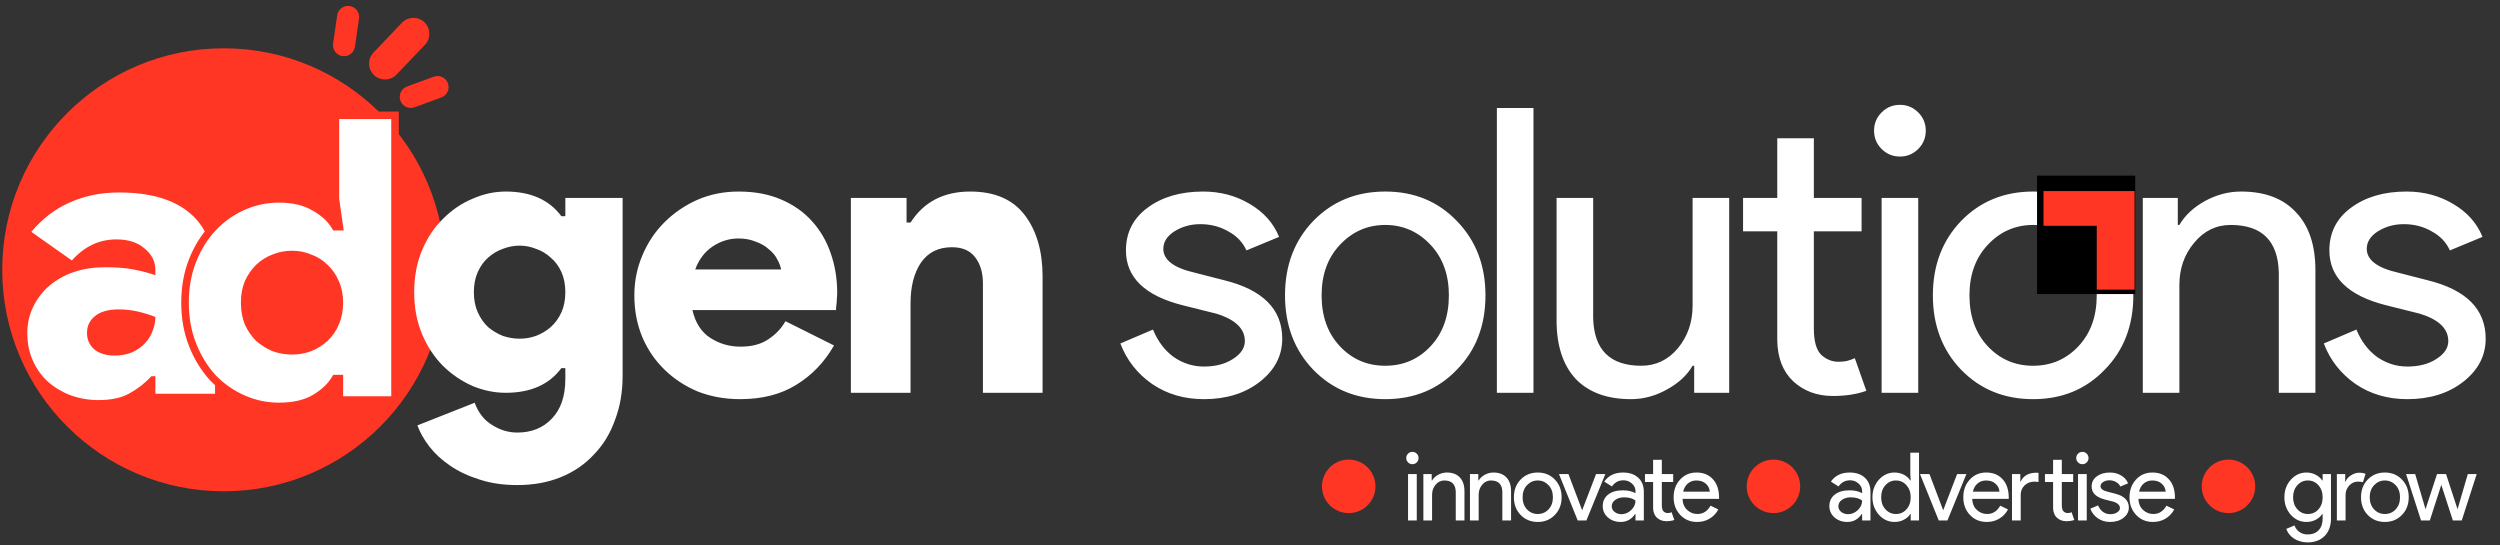
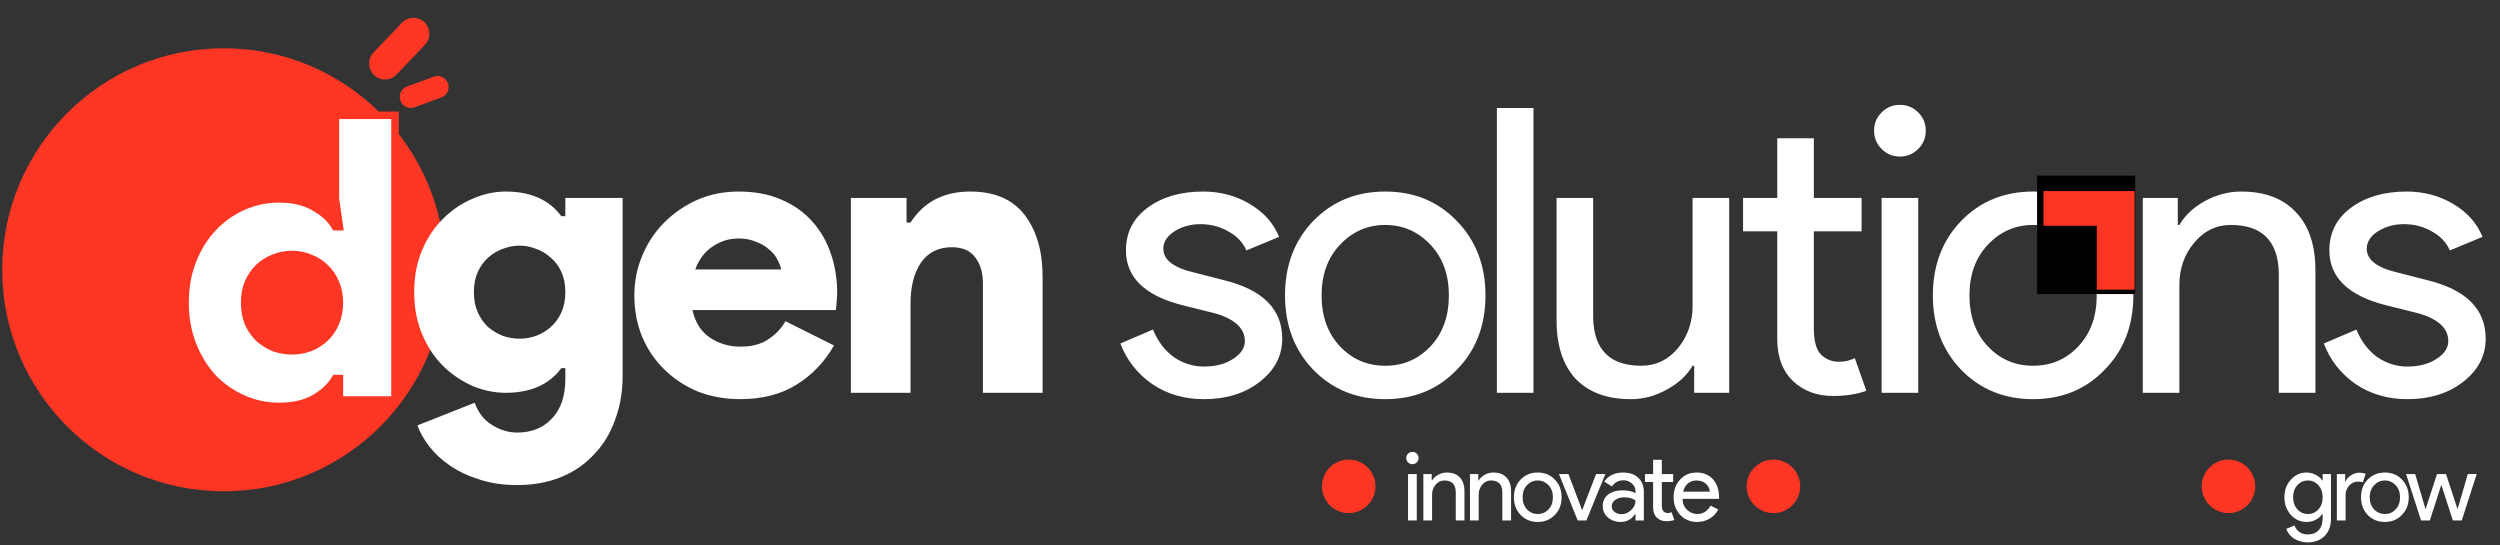
<svg xmlns="http://www.w3.org/2000/svg" width="660" height="144" viewBox="0 0 660 144" fill="none">
  <rect x="0" y="0" width="660" height="144" fill="#333333" stroke="none" />
  <circle cx="59.063" cy="71.224" r="58.473" fill="#FF3624" />
  <path d="M136.545 128.057C132.835 128.057 129.51 127.567 126.57 126.587C123.63 125.677 121.04 124.452 118.8 122.912C116.63 121.442 114.81 119.762 113.34 117.872C111.94 116.052 110.89 114.197 110.19 112.307L125.31 106.322C126.29 108.982 127.83 110.942 129.93 112.202C132.03 113.532 134.235 114.197 136.545 114.197C140.325 114.197 143.37 112.972 145.68 110.522C148.06 108.072 149.25 104.572 149.25 100.022V97.187H148.2C144.98 101.527 140.08 103.697 133.5 103.697C130.56 103.697 127.655 103.102 124.785 101.912C121.915 100.652 119.325 98.902 117.015 96.662C114.705 94.352 112.85 91.552 111.45 88.262C110.05 84.972 109.35 81.262 109.35 77.132C109.35 73.002 110.05 69.292 111.45 66.002C112.85 62.712 114.705 59.947 117.015 57.707C119.325 55.397 121.915 53.647 124.785 52.457C127.655 51.197 130.56 50.567 133.5 50.567C140.08 50.567 144.98 52.737 148.2 57.077H149.25V52.247H164.37V99.287C164.37 103.487 163.705 107.337 162.375 110.837C161.115 114.407 159.26 117.452 156.81 119.972C154.43 122.562 151.525 124.557 148.095 125.957C144.665 127.357 140.815 128.057 136.545 128.057ZM137.175 89.417C138.645 89.417 140.08 89.172 141.48 88.682C142.95 88.122 144.245 87.352 145.365 86.372C146.555 85.322 147.5 84.027 148.2 82.487C148.9 80.947 149.25 79.162 149.25 77.132C149.25 75.102 148.9 73.317 148.2 71.777C147.5 70.237 146.555 68.977 145.365 67.997C144.245 66.947 142.95 66.177 141.48 65.687C140.08 65.127 138.645 64.847 137.175 64.847C135.705 64.847 134.235 65.127 132.765 65.687C131.365 66.177 130.07 66.947 128.88 67.997C127.76 68.977 126.85 70.237 126.15 71.777C125.45 73.317 125.1 75.102 125.1 77.132C125.1 79.162 125.45 80.947 126.15 82.487C126.85 84.027 127.76 85.322 128.88 86.372C130.07 87.352 131.365 88.122 132.765 88.682C134.235 89.172 135.705 89.417 137.175 89.417ZM220.179 91.202C217.659 95.612 214.334 99.077 210.204 101.597C206.144 104.117 201.209 105.377 195.399 105.377C191.409 105.377 187.699 104.712 184.269 103.382C180.909 101.982 177.969 100.057 175.449 97.607C172.929 95.157 170.969 92.287 169.569 88.997C168.169 85.637 167.469 81.962 167.469 77.972C167.469 74.262 168.169 70.762 169.569 67.472C170.969 64.112 172.894 61.207 175.344 58.757C177.864 56.237 180.769 54.242 184.059 52.772C187.419 51.302 191.059 50.567 194.979 50.567C199.249 50.567 202.994 51.267 206.214 52.667C209.504 54.067 212.234 55.992 214.404 58.442C216.574 60.822 218.219 63.657 219.339 66.947C220.459 70.167 221.019 73.632 221.019 77.342C221.019 77.902 220.984 78.462 220.914 79.022C220.914 79.582 220.879 80.072 220.809 80.492C220.739 80.982 220.704 81.437 220.704 81.857H182.799C183.569 85.217 185.144 87.667 187.524 89.207C189.904 90.747 192.564 91.517 195.504 91.517C198.444 91.517 200.859 90.887 202.749 89.627C204.709 88.367 206.249 86.757 207.369 84.797L220.179 91.202ZM206.214 71.147C206.074 70.307 205.724 69.397 205.164 68.417C204.674 67.437 203.939 66.562 202.959 65.792C202.049 64.952 200.894 64.287 199.494 63.797C198.164 63.237 196.659 62.957 194.979 62.957C192.529 62.957 190.254 63.657 188.154 65.057C186.054 66.457 184.514 68.487 183.534 71.147H206.214ZM239.332 58.757H240.382C243.882 53.297 249.132 50.567 256.132 50.567C262.572 50.567 267.367 52.632 270.517 56.762C273.667 60.892 275.242 66.317 275.242 73.037V103.697H259.492V74.822C259.492 72.022 258.827 69.747 257.497 67.997C256.167 66.177 254.102 65.267 251.302 65.267C247.732 65.267 245.002 66.632 243.112 69.362C241.292 72.092 240.382 75.662 240.382 80.072V103.697H224.632V52.247H239.332V58.757ZM338.512 89.417C338.512 93.897 336.552 97.677 332.632 100.757C328.712 103.837 323.777 105.377 317.827 105.377C312.647 105.377 308.097 104.047 304.177 101.387C300.257 98.657 297.457 95.087 295.777 90.677L304.387 87.002C305.647 90.082 307.467 92.497 309.847 94.247C312.297 95.927 314.957 96.767 317.827 96.767C320.907 96.767 323.462 96.102 325.492 94.772C327.592 93.442 328.642 91.867 328.642 90.047C328.642 86.757 326.122 84.342 321.082 82.802L312.262 80.597C302.252 78.077 297.247 73.247 297.247 66.107C297.247 61.417 299.137 57.672 302.917 54.872C306.767 52.002 311.667 50.567 317.617 50.567C322.167 50.567 326.262 51.652 329.902 53.822C333.612 55.992 336.202 58.897 337.672 62.537L329.062 66.107C328.082 63.937 326.472 62.257 324.232 61.067C322.062 59.807 319.612 59.177 316.882 59.177C314.362 59.177 312.087 59.807 310.057 61.067C308.097 62.327 307.117 63.867 307.117 65.687C307.117 68.627 309.882 70.727 315.412 71.987L323.182 73.982C333.402 76.502 338.512 81.647 338.512 89.417ZM339.243 77.972C339.243 70.062 341.728 63.517 346.698 58.337C351.738 53.157 358.073 50.567 365.703 50.567C373.333 50.567 379.633 53.157 384.603 58.337C389.643 63.517 392.163 70.062 392.163 77.972C392.163 85.952 389.643 92.497 384.603 97.607C379.633 102.787 373.333 105.377 365.703 105.377C358.073 105.377 351.738 102.787 346.698 97.607C341.728 92.427 339.243 85.882 339.243 77.972ZM348.903 77.972C348.903 83.502 350.513 87.982 353.733 91.412C356.953 94.842 360.943 96.557 365.703 96.557C370.463 96.557 374.453 94.842 377.673 91.412C380.893 87.982 382.503 83.502 382.503 77.972C382.503 72.512 380.893 68.067 377.673 64.637C374.383 61.137 370.393 59.387 365.703 59.387C361.013 59.387 357.023 61.137 353.733 64.637C350.513 68.067 348.903 72.512 348.903 77.972ZM404.835 28.517V103.697H395.175V28.517H404.835ZM456.506 103.697H447.266V96.557H446.846C445.376 99.077 443.101 101.177 440.021 102.857C437.011 104.537 433.861 105.377 430.571 105.377C424.271 105.377 419.406 103.592 415.976 100.022C412.616 96.382 410.936 91.237 410.936 84.587V52.247H420.596V83.957C420.806 92.357 425.041 96.557 433.301 96.557C437.151 96.557 440.371 95.017 442.961 91.937C445.551 88.787 446.846 85.042 446.846 80.702V52.247H456.506V103.697ZM483.897 104.537C479.697 104.537 476.197 103.242 473.397 100.652C470.667 98.062 469.267 94.457 469.197 89.837V61.067H460.167V52.247H469.197V36.497H478.857V52.247H491.457V61.067H478.857V86.687C478.857 90.117 479.522 92.462 480.852 93.722C482.182 94.912 483.687 95.507 485.367 95.507C486.137 95.507 486.872 95.437 487.572 95.297C488.342 95.087 489.042 94.842 489.672 94.562L492.717 103.172C490.197 104.082 487.257 104.537 483.897 104.537ZM508.404 34.502C508.404 36.392 507.739 38.002 506.409 39.332C505.079 40.662 503.469 41.327 501.579 41.327C499.689 41.327 498.079 40.662 496.749 39.332C495.419 38.002 494.754 36.392 494.754 34.502C494.754 32.612 495.419 31.002 496.749 29.672C498.079 28.342 499.689 27.677 501.579 27.677C503.469 27.677 505.079 28.342 506.409 29.672C507.739 31.002 508.404 32.612 508.404 34.502ZM506.409 52.247V103.697H496.749V52.247H506.409ZM510.278 77.972C510.278 70.062 512.763 63.517 517.733 58.337C522.773 53.157 529.108 50.567 536.738 50.567C544.368 50.567 550.668 53.157 555.638 58.337C560.678 63.517 563.198 70.062 563.198 77.972C563.198 85.952 560.678 92.497 555.638 97.607C550.668 102.787 544.368 105.377 536.738 105.377C529.108 105.377 522.773 102.787 517.733 97.607C512.763 92.427 510.278 85.882 510.278 77.972ZM519.938 77.972C519.938 83.502 521.548 87.982 524.768 91.412C527.988 94.842 531.978 96.557 536.738 96.557C541.498 96.557 545.488 94.842 548.708 91.412C551.928 87.982 553.538 83.502 553.538 77.972C553.538 72.512 551.928 68.067 548.708 64.637C545.418 61.137 541.428 59.387 536.738 59.387C532.048 59.387 528.058 61.137 524.768 64.637C521.548 68.067 519.938 72.512 519.938 77.972ZM565.697 52.247H574.937V59.387H575.357C576.827 56.867 579.067 54.767 582.077 53.087C585.157 51.407 588.342 50.567 591.632 50.567C597.932 50.567 602.762 52.387 606.122 56.027C609.552 59.597 611.267 64.707 611.267 71.357V103.697H601.607V71.987C601.397 63.587 597.162 59.387 588.902 59.387C585.052 59.387 581.832 60.962 579.242 64.112C576.652 67.192 575.357 70.902 575.357 75.242V103.697H565.697V52.247ZM656.219 89.417C656.219 93.897 654.259 97.677 650.339 100.757C646.419 103.837 641.484 105.377 635.534 105.377C630.354 105.377 625.804 104.047 621.884 101.387C617.964 98.657 615.164 95.087 613.484 90.677L622.094 87.002C623.354 90.082 625.174 92.497 627.554 94.247C630.004 95.927 632.664 96.767 635.534 96.767C638.614 96.767 641.169 96.102 643.199 94.772C645.299 93.442 646.349 91.867 646.349 90.047C646.349 86.757 643.829 84.342 638.789 82.802L629.969 80.597C619.959 78.077 614.954 73.247 614.954 66.107C614.954 61.417 616.844 57.672 620.624 54.872C624.474 52.002 629.374 50.567 635.324 50.567C639.874 50.567 643.969 51.652 647.609 53.822C651.319 55.992 653.909 58.897 655.379 62.537L646.769 66.107C645.789 63.937 644.179 62.257 641.939 61.067C639.769 59.807 637.319 59.177 634.589 59.177C632.069 59.177 629.794 59.807 627.764 61.067C625.804 62.327 624.824 63.867 624.824 65.687C624.824 68.627 627.589 70.727 633.119 71.987L640.889 73.982C651.109 76.502 656.219 81.647 656.219 89.417Z" fill="white" />
-   <path d="M41.026 99.322H39.976C38.296 101.142 36.371 102.647 34.201 103.837C32.101 105.027 29.371 105.622 26.011 105.622C23.421 105.622 20.971 105.202 18.661 104.362C16.421 103.522 14.426 102.332 12.676 100.792C10.996 99.252 9.666 97.397 8.686 95.227C7.706 93.057 7.216 90.642 7.216 87.982C7.216 85.392 7.741 83.047 8.791 80.947C9.841 78.777 11.276 76.922 13.096 75.382C14.916 73.842 17.051 72.652 19.501 71.812C22.021 70.972 24.751 70.552 27.691 70.552C30.841 70.552 33.431 70.762 35.461 71.182C37.561 71.602 39.416 72.092 41.026 72.652V71.287C41.026 69.047 40.081 67.157 38.191 65.617C36.371 64.007 33.886 63.202 30.736 63.202C26.186 63.202 22.266 65.057 18.976 68.767L8.266 61.207C11.206 57.707 14.601 55.117 18.451 53.437C22.371 51.687 26.676 50.812 31.366 50.812C39.766 50.812 46.101 52.702 50.371 56.482C54.641 60.192 56.776 65.862 56.776 73.492V103.942H41.026V99.322ZM41.026 83.677C39.416 83.047 37.806 82.557 36.196 82.207C34.656 81.857 33.046 81.682 31.366 81.682C28.566 81.682 26.466 82.277 25.066 83.467C23.666 84.587 22.966 86.057 22.966 87.877C22.966 89.697 23.631 91.167 24.961 92.287C26.291 93.337 28.041 93.862 30.211 93.862C31.961 93.862 33.501 93.582 34.831 93.022C36.231 92.392 37.386 91.587 38.296 90.607C39.206 89.627 39.871 88.542 40.291 87.352C40.781 86.092 41.026 84.867 41.026 83.677Z" fill="white" />
  <path d="M537.779 46.365H563.702V77.633H537.779V46.365Z" fill="black" />
  <circle cx="356.063" cy="128.396" r="7.063" fill="#FF3624" />
  <path d="M374.501 120.921C374.501 121.371 374.343 121.754 374.026 122.071C373.709 122.387 373.326 122.546 372.876 122.546C372.426 122.546 372.043 122.387 371.726 122.071C371.409 121.754 371.251 121.371 371.251 120.921C371.251 120.471 371.409 120.087 371.726 119.771C372.043 119.454 372.426 119.296 372.876 119.296C373.326 119.296 373.709 119.454 374.026 119.771C374.343 120.087 374.501 120.471 374.501 120.921ZM374.026 125.146V137.396H371.726V125.146H374.026ZM375.769 125.146H377.969V126.846H378.069C378.419 126.246 378.952 125.746 379.669 125.346C380.402 124.946 381.161 124.746 381.944 124.746C383.444 124.746 384.594 125.179 385.394 126.046C386.211 126.896 386.619 128.112 386.619 129.696V137.396H384.319V129.846C384.269 127.846 383.261 126.846 381.294 126.846C380.377 126.846 379.611 127.221 378.994 127.971C378.377 128.704 378.069 129.587 378.069 130.621V137.396H375.769V125.146ZM388.069 125.146H390.269V126.846H390.369C390.719 126.246 391.252 125.746 391.969 125.346C392.702 124.946 393.461 124.746 394.244 124.746C395.744 124.746 396.894 125.179 397.694 126.046C398.511 126.896 398.919 128.112 398.919 129.696V137.396H396.619V129.846C396.569 127.846 395.561 126.846 393.594 126.846C392.677 126.846 391.911 127.221 391.294 127.971C390.677 128.704 390.369 129.587 390.369 130.621V137.396H388.069V125.146ZM399.669 131.271C399.669 129.387 400.26 127.829 401.444 126.596C402.644 125.362 404.152 124.746 405.969 124.746C407.785 124.746 409.285 125.362 410.469 126.596C411.669 127.829 412.269 129.387 412.269 131.271C412.269 133.171 411.669 134.729 410.469 135.946C409.285 137.179 407.785 137.796 405.969 137.796C404.152 137.796 402.644 137.179 401.444 135.946C400.26 134.712 399.669 133.154 399.669 131.271ZM401.969 131.271C401.969 132.587 402.352 133.654 403.119 134.471C403.885 135.287 404.835 135.696 405.969 135.696C407.102 135.696 408.052 135.287 408.819 134.471C409.585 133.654 409.969 132.587 409.969 131.271C409.969 129.971 409.585 128.912 408.819 128.096C408.035 127.262 407.085 126.846 405.969 126.846C404.852 126.846 403.902 127.262 403.119 128.096C402.352 128.912 401.969 129.971 401.969 131.271ZM418.814 137.396H416.514L411.564 125.146H414.064L417.664 134.646H417.714L421.364 125.146H423.814L418.814 137.396ZM425.496 133.646C425.496 134.246 425.746 134.746 426.246 135.146C426.763 135.546 427.363 135.746 428.046 135.746C429.013 135.746 429.871 135.387 430.621 134.671C431.388 133.954 431.771 133.112 431.771 132.146C431.054 131.579 430.054 131.296 428.771 131.296C427.838 131.296 427.054 131.521 426.421 131.971C425.804 132.421 425.496 132.979 425.496 133.646ZM428.471 124.746C430.171 124.746 431.513 125.204 432.496 126.121C433.479 127.021 433.971 128.262 433.971 129.846V137.396H431.771V135.696H431.671C430.721 137.096 429.454 137.796 427.871 137.796C426.521 137.796 425.388 137.396 424.471 136.596C423.571 135.796 423.121 134.796 423.121 133.596C423.121 132.329 423.596 131.321 424.546 130.571C425.513 129.821 426.796 129.446 428.396 129.446C429.763 129.446 430.888 129.696 431.771 130.196V129.671C431.771 128.871 431.454 128.196 430.821 127.646C430.188 127.079 429.446 126.796 428.596 126.796C427.313 126.796 426.296 127.337 425.546 128.421L423.521 127.146C424.638 125.546 426.288 124.746 428.471 124.746ZM439.921 137.596C438.921 137.596 438.088 137.287 437.421 136.671C436.771 136.054 436.438 135.196 436.421 134.096V127.246H434.271V125.146H436.421V121.396H438.721V125.146H441.721V127.246H438.721V133.346C438.721 134.162 438.879 134.721 439.196 135.021C439.513 135.304 439.871 135.446 440.271 135.446C440.454 135.446 440.629 135.429 440.796 135.396C440.979 135.346 441.146 135.287 441.296 135.221L442.021 137.271C441.421 137.487 440.721 137.596 439.921 137.596ZM448.037 137.796C446.237 137.796 444.753 137.179 443.587 135.946C442.42 134.712 441.837 133.154 441.837 131.271C441.837 129.404 442.403 127.854 443.537 126.621C444.67 125.371 446.12 124.746 447.887 124.746C449.703 124.746 451.145 125.337 452.212 126.521C453.295 127.687 453.837 129.329 453.837 131.446L453.812 131.696H444.187C444.22 132.896 444.62 133.862 445.387 134.596C446.153 135.329 447.07 135.696 448.137 135.696C449.603 135.696 450.753 134.962 451.587 133.496L453.637 134.496C453.087 135.529 452.32 136.337 451.337 136.921C450.37 137.504 449.27 137.796 448.037 137.796ZM444.362 129.796H451.387C451.32 128.946 450.97 128.246 450.337 127.696C449.72 127.129 448.887 126.846 447.837 126.846C446.97 126.846 446.22 127.112 445.587 127.646C444.97 128.179 444.562 128.896 444.362 129.796Z" fill="white" />
  <circle cx="468.189" cy="128.396" r="7.063" fill="#FF3624" />
-   <path d="M485.327 133.646C485.327 134.246 485.577 134.746 486.077 135.146C486.594 135.546 487.194 135.746 487.877 135.746C488.844 135.746 489.702 135.387 490.452 134.671C491.219 133.954 491.602 133.112 491.602 132.146C490.885 131.579 489.885 131.296 488.602 131.296C487.669 131.296 486.885 131.521 486.252 131.971C485.635 132.421 485.327 132.979 485.327 133.646ZM488.302 124.746C490.002 124.746 491.344 125.204 492.327 126.121C493.31 127.021 493.802 128.262 493.802 129.846V137.396H491.602V135.696H491.502C490.552 137.096 489.285 137.796 487.702 137.796C486.352 137.796 485.219 137.396 484.302 136.596C483.402 135.796 482.952 134.796 482.952 133.596C482.952 132.329 483.427 131.321 484.377 130.571C485.344 129.821 486.627 129.446 488.227 129.446C489.594 129.446 490.719 129.696 491.602 130.196V129.671C491.602 128.871 491.285 128.196 490.652 127.646C490.019 127.079 489.277 126.796 488.427 126.796C487.144 126.796 486.127 127.337 485.377 128.421L483.352 127.146C484.469 125.546 486.119 124.746 488.302 124.746ZM500.524 135.696C501.657 135.696 502.582 135.287 503.299 134.471C504.049 133.654 504.424 132.587 504.424 131.271C504.424 129.987 504.049 128.929 503.299 128.096C502.566 127.262 501.641 126.846 500.524 126.846C499.424 126.846 498.499 127.262 497.749 128.096C496.999 128.929 496.624 129.987 496.624 131.271C496.624 132.571 496.999 133.629 497.749 134.446C498.499 135.279 499.424 135.696 500.524 135.696ZM500.149 137.796C498.549 137.796 497.174 137.162 496.024 135.896C494.891 134.612 494.324 133.071 494.324 131.271C494.324 129.471 494.891 127.929 496.024 126.646C497.174 125.379 498.549 124.746 500.149 124.746C501.049 124.746 501.866 124.937 502.599 125.321C503.349 125.704 503.924 126.212 504.324 126.846H504.424L504.324 125.146V119.496H506.624V137.396H504.424V135.696H504.324C503.924 136.329 503.349 136.837 502.599 137.221C501.866 137.604 501.049 137.796 500.149 137.796ZM514.128 137.396H511.828L506.878 125.146H509.378L512.978 134.646H513.028L516.678 125.146H519.128L514.128 137.396ZM524.513 137.796C522.713 137.796 521.23 137.179 520.063 135.946C518.897 134.712 518.313 133.154 518.313 131.271C518.313 129.404 518.88 127.854 520.013 126.621C521.147 125.371 522.597 124.746 524.363 124.746C526.18 124.746 527.622 125.337 528.688 126.521C529.772 127.687 530.313 129.329 530.313 131.446L530.288 131.696H520.663C520.697 132.896 521.097 133.862 521.863 134.596C522.63 135.329 523.547 135.696 524.613 135.696C526.08 135.696 527.23 134.962 528.063 133.496L530.113 134.496C529.563 135.529 528.797 136.337 527.813 136.921C526.847 137.504 525.747 137.796 524.513 137.796ZM520.838 129.796H527.863C527.797 128.946 527.447 128.246 526.813 127.696C526.197 127.129 525.363 126.846 524.313 126.846C523.447 126.846 522.697 127.112 522.063 127.646C521.447 128.179 521.038 128.896 520.838 129.796ZM545.517 137.596C544.517 137.596 543.683 137.287 543.017 136.671C542.367 136.054 542.033 135.196 542.017 134.096V127.246H539.867V125.146H542.017V121.396H544.317V125.146H547.317V127.246H544.317V133.346C544.317 134.162 544.475 134.721 544.792 135.021C545.108 135.304 545.467 135.446 545.867 135.446C546.05 135.446 546.225 135.429 546.392 135.396C546.575 135.346 546.742 135.287 546.892 135.221L547.617 137.271C547.017 137.487 546.317 137.596 545.517 137.596ZM531.167 125.146H533.367V127.146H533.467C534.15 125.579 535.558 124.796 537.692 124.796L538.167 124.846V127.246L537.142 127.146C536.075 127.146 535.192 127.479 534.492 128.146C533.808 128.796 533.467 129.629 533.467 130.646V137.396H531.167V125.146ZM551.373 120.921C551.373 121.371 551.215 121.754 550.898 122.071C550.581 122.387 550.198 122.546 549.748 122.546C549.298 122.546 548.915 122.387 548.598 122.071C548.281 121.754 548.123 121.371 548.123 120.921C548.123 120.471 548.281 120.087 548.598 119.771C548.915 119.454 549.298 119.296 549.748 119.296C550.198 119.296 550.581 119.454 550.898 119.771C551.215 120.087 551.373 120.471 551.373 120.921ZM550.898 125.146V137.396H548.598V125.146H550.898ZM562.016 133.996C562.016 135.062 561.55 135.962 560.616 136.696C559.683 137.429 558.508 137.796 557.091 137.796C555.858 137.796 554.775 137.479 553.841 136.846C552.908 136.196 552.241 135.346 551.841 134.296L553.891 133.421C554.191 134.154 554.625 134.729 555.191 135.146C555.775 135.546 556.408 135.746 557.091 135.746C557.825 135.746 558.433 135.587 558.916 135.271C559.416 134.954 559.666 134.579 559.666 134.146C559.666 133.362 559.066 132.787 557.866 132.421L555.766 131.896C553.383 131.296 552.191 130.146 552.191 128.446C552.191 127.329 552.641 126.437 553.541 125.771C554.458 125.087 555.625 124.746 557.041 124.746C558.125 124.746 559.1 125.004 559.966 125.521C560.85 126.037 561.466 126.729 561.816 127.596L559.766 128.446C559.533 127.929 559.15 127.529 558.616 127.246C558.1 126.946 557.516 126.796 556.866 126.796C556.266 126.796 555.725 126.946 555.241 127.246C554.775 127.546 554.541 127.912 554.541 128.346C554.541 129.046 555.2 129.546 556.516 129.846L558.366 130.321C560.8 130.921 562.016 132.146 562.016 133.996ZM568.39 137.796C566.59 137.796 565.107 137.179 563.94 135.946C562.774 134.712 562.19 133.154 562.19 131.271C562.19 129.404 562.757 127.854 563.89 126.621C565.024 125.371 566.474 124.746 568.24 124.746C570.057 124.746 571.499 125.337 572.565 126.521C573.649 127.687 574.19 129.329 574.19 131.446L574.165 131.696H564.54C564.574 132.896 564.974 133.862 565.74 134.596C566.507 135.329 567.424 135.696 568.49 135.696C569.957 135.696 571.107 134.962 571.94 133.496L573.99 134.496C573.44 135.529 572.674 136.337 571.69 136.921C570.724 137.504 569.624 137.796 568.39 137.796ZM564.715 129.796H571.74C571.674 128.946 571.324 128.246 570.69 127.696C570.074 127.129 569.24 126.846 568.19 126.846C567.324 126.846 566.574 127.112 565.94 127.646C565.324 128.179 564.915 128.896 564.715 129.796Z" fill="white" />
  <circle cx="588.315" cy="128.396" r="7.063" fill="#FF3624" />
  <path d="M609.278 135.696C610.411 135.696 611.336 135.287 612.053 134.471C612.803 133.654 613.178 132.587 613.178 131.271C613.178 129.987 612.803 128.929 612.053 128.096C611.32 127.262 610.395 126.846 609.278 126.846C608.178 126.846 607.253 127.262 606.503 128.096C605.753 128.929 605.378 129.987 605.378 131.271C605.378 132.571 605.753 133.629 606.503 134.446C607.253 135.279 608.178 135.696 609.278 135.696ZM609.203 143.196C608.52 143.196 607.878 143.104 607.278 142.921C606.678 142.754 606.128 142.512 605.628 142.196C605.145 141.879 604.728 141.504 604.378 141.071C604.028 140.637 603.761 140.154 603.578 139.621L605.753 138.721C606.003 139.437 606.436 140.012 607.053 140.446C607.67 140.879 608.386 141.096 609.203 141.096C610.453 141.096 611.428 140.721 612.128 139.971C612.828 139.221 613.178 138.187 613.178 136.871V135.696H613.078C612.645 136.346 612.053 136.862 611.303 137.246C610.57 137.612 609.77 137.796 608.903 137.796C607.303 137.796 605.928 137.171 604.778 135.921C603.645 134.637 603.078 133.087 603.078 131.271C603.078 129.454 603.645 127.912 604.778 126.646C605.928 125.379 607.303 124.746 608.903 124.746C609.77 124.746 610.57 124.937 611.303 125.321C612.053 125.687 612.645 126.196 613.078 126.846H613.178V125.146H615.378V136.871C615.378 138.837 614.82 140.379 613.703 141.496C612.57 142.629 611.07 143.196 609.203 143.196ZM619.232 137.396H616.932V125.146H619.132V127.146H619.232C619.466 126.496 619.941 125.946 620.657 125.496C621.391 125.029 622.107 124.796 622.807 124.796C623.474 124.796 624.041 124.896 624.507 125.096L623.807 127.321C623.524 127.204 623.074 127.146 622.457 127.146C621.591 127.146 620.832 127.496 620.182 128.196C619.549 128.896 619.232 129.712 619.232 130.646V137.396ZM623.307 131.271C623.307 129.387 623.899 127.829 625.082 126.596C626.282 125.362 627.791 124.746 629.607 124.746C631.424 124.746 632.924 125.362 634.107 126.596C635.307 127.829 635.907 129.387 635.907 131.271C635.907 133.171 635.307 134.729 634.107 135.946C632.924 137.179 631.424 137.796 629.607 137.796C627.791 137.796 626.282 137.179 625.082 135.946C623.899 134.712 623.307 133.154 623.307 131.271ZM625.607 131.271C625.607 132.587 625.991 133.654 626.757 134.471C627.524 135.287 628.474 135.696 629.607 135.696C630.741 135.696 631.691 135.287 632.457 134.471C633.224 133.654 633.607 132.587 633.607 131.271C633.607 129.971 633.224 128.912 632.457 128.096C631.674 127.262 630.724 126.846 629.607 126.846C628.491 126.846 627.541 127.262 626.757 128.096C625.991 128.912 625.607 129.971 625.607 131.271ZM653.853 125.146L649.903 137.396H647.553L644.503 127.996L641.478 137.396H639.153L635.203 125.146H637.603L640.328 134.396H640.353L643.378 125.146H645.753L648.778 134.396H648.803L651.503 125.146H653.853Z" fill="white" />
  <path d="M105.714 26.583C105.16 25.072 105.935 23.398 107.446 22.844L114.513 20.252C116.024 19.698 117.698 20.474 118.252 21.984C118.806 23.495 118.03 25.169 116.52 25.723L109.452 28.315C107.942 28.869 106.268 28.094 105.714 26.583Z" fill="#FF3624" />
  <path d="M98.743 19.824C97.063 18.221 97 15.559 98.603 13.879L106.102 6.018C107.705 4.338 110.367 4.275 112.047 5.878C113.728 7.481 113.791 10.143 112.187 11.824L104.689 19.684C103.086 21.365 100.424 21.427 98.743 19.824Z" fill="#FF3624" />
-   <path d="M90.404 14.807C88.811 14.577 87.707 13.099 87.937 11.506L89.014 4.056C89.244 2.464 90.722 1.359 92.315 1.59C93.907 1.82 95.012 3.298 94.782 4.89L93.704 12.34C93.474 13.933 91.996 15.037 90.404 14.807Z" fill="#FF3624" />
  <mask id="path-14-outside-1_400_3" maskUnits="userSpaceOnUse" x="46.91" y="28.622" width="59" height="80" fill="black">
    <rect fill="white" x="46.91" y="28.622" width="59" height="80" />
-     <path d="M89.59 99.952H88.54C87.35 101.982 85.495 103.732 82.975 105.202C80.525 106.602 77.41 107.302 73.63 107.302C70.34 107.302 67.19 106.637 64.18 105.307C61.17 103.977 58.51 102.122 56.2 99.742C53.96 97.292 52.175 94.387 50.845 91.027C49.515 87.667 48.85 83.957 48.85 79.897C48.85 75.837 49.515 72.127 50.845 68.767C52.175 65.407 53.96 62.537 56.2 60.157C58.51 57.707 61.17 55.817 64.18 54.487C67.19 53.157 70.34 52.492 73.63 52.492C77.41 52.492 80.525 53.227 82.975 54.697C85.495 56.097 87.35 57.812 88.54 59.842H89.59L88.54 52.492V30.442H104.29V105.622H89.59V99.952ZM77.095 92.602C78.775 92.602 80.35 92.322 81.82 91.762C83.36 91.132 84.69 90.292 85.81 89.242C87 88.122 87.91 86.792 88.54 85.252C89.24 83.642 89.59 81.857 89.59 79.897C89.59 77.937 89.24 76.187 88.54 74.647C87.91 73.107 87 71.777 85.81 70.657C84.69 69.537 83.36 68.697 81.82 68.137C80.35 67.507 78.775 67.192 77.095 67.192C75.415 67.192 73.805 67.507 72.265 68.137C70.795 68.697 69.465 69.537 68.275 70.657C67.155 71.777 66.245 73.107 65.545 74.647C64.915 76.187 64.6 77.937 64.6 79.897C64.6 81.857 64.915 83.642 65.545 85.252C66.245 86.792 67.155 88.122 68.275 89.242C69.465 90.292 70.795 91.132 72.265 91.762C73.805 92.322 75.415 92.602 77.095 92.602Z" />
  </mask>
  <path d="M89.59 99.952H88.54C87.35 101.982 85.495 103.732 82.975 105.202C80.525 106.602 77.41 107.302 73.63 107.302C70.34 107.302 67.19 106.637 64.18 105.307C61.17 103.977 58.51 102.122 56.2 99.742C53.96 97.292 52.175 94.387 50.845 91.027C49.515 87.667 48.85 83.957 48.85 79.897C48.85 75.837 49.515 72.127 50.845 68.767C52.175 65.407 53.96 62.537 56.2 60.157C58.51 57.707 61.17 55.817 64.18 54.487C67.19 53.157 70.34 52.492 73.63 52.492C77.41 52.492 80.525 53.227 82.975 54.697C85.495 56.097 87.35 57.812 88.54 59.842H89.59L88.54 52.492V30.442H104.29V105.622H89.59V99.952ZM77.095 92.602C78.775 92.602 80.35 92.322 81.82 91.762C83.36 91.132 84.69 90.292 85.81 89.242C87 88.122 87.91 86.792 88.54 85.252C89.24 83.642 89.59 81.857 89.59 79.897C89.59 77.937 89.24 76.187 88.54 74.647C87.91 73.107 87 71.777 85.81 70.657C84.69 69.537 83.36 68.697 81.82 68.137C80.35 67.507 78.775 67.192 77.095 67.192C75.415 67.192 73.805 67.507 72.265 68.137C70.795 68.697 69.465 69.537 68.275 70.657C67.155 71.777 66.245 73.107 65.545 74.647C64.915 76.187 64.6 77.937 64.6 79.897C64.6 81.857 64.915 83.642 65.545 85.252C66.245 86.792 67.155 88.122 68.275 89.242C69.465 90.292 70.795 91.132 72.265 91.762C73.805 92.322 75.415 92.602 77.095 92.602Z" fill="white" />
  <path d="M89.59 99.952H90.59V98.952H89.59V99.952ZM88.54 99.952V98.952H87.967L87.677 99.446L88.54 99.952ZM82.975 105.202L83.471 106.07L83.479 106.065L82.975 105.202ZM64.18 105.307L63.776 106.221L64.18 105.307ZM56.2 99.742L55.462 100.416L55.472 100.427L55.483 100.438L56.2 99.742ZM50.845 91.027L51.775 90.659L50.845 91.027ZM50.845 68.767L51.775 69.135L50.845 68.767ZM56.2 60.157L55.473 59.471L55.472 59.471L56.2 60.157ZM64.18 54.487L64.584 55.401L64.18 54.487ZM82.975 54.697L82.461 55.554L82.475 55.563L82.49 55.571L82.975 54.697ZM88.54 59.842L87.677 60.347L87.967 60.842H88.54V59.842ZM89.59 59.842V60.842H90.743L90.58 59.7L89.59 59.842ZM88.54 52.492H87.54V52.563L87.55 52.633L88.54 52.492ZM88.54 30.442V29.442H87.54V30.442H88.54ZM104.29 30.442H105.29V29.442H104.29V30.442ZM104.29 105.622V106.622H105.29V105.622H104.29ZM89.59 105.622H88.59V106.622H89.59V105.622ZM81.82 91.762L82.176 92.696L82.188 92.692L82.199 92.687L81.82 91.762ZM85.81 89.242L86.494 89.971L86.496 89.97L85.81 89.242ZM88.54 85.252L87.623 84.853L87.619 84.863L87.615 84.873L88.54 85.252ZM88.54 74.647L87.615 75.025L87.622 75.043L87.63 75.061L88.54 74.647ZM85.81 70.657L85.103 71.364L85.114 71.374L85.125 71.385L85.81 70.657ZM81.82 68.137L81.426 69.056L81.452 69.067L81.478 69.076L81.82 68.137ZM72.265 68.137L72.621 69.071L72.632 69.067L72.644 69.062L72.265 68.137ZM68.275 70.657L67.59 69.928L67.579 69.939L67.568 69.95L68.275 70.657ZM65.545 74.647L64.635 74.233L64.627 74.25L64.62 74.268L65.545 74.647ZM65.545 85.252L64.614 85.616L64.624 85.641L64.635 85.665L65.545 85.252ZM68.275 89.242L67.568 89.949L67.59 89.971L67.614 89.992L68.275 89.242ZM72.265 91.762L71.871 92.681L71.897 92.692L71.923 92.701L72.265 91.762ZM89.59 99.952V98.952H88.54V99.952V100.952H89.59V99.952ZM88.54 99.952L87.677 99.446C86.593 101.296 84.878 102.934 82.471 104.338L82.975 105.202L83.479 106.065C86.112 104.529 88.108 102.667 89.403 100.457L88.54 99.952ZM82.975 105.202L82.479 104.333C80.223 105.623 77.293 106.302 73.63 106.302V107.302V108.302C77.527 108.302 80.827 107.581 83.471 106.07L82.975 105.202ZM73.63 107.302V106.302C70.479 106.302 67.467 105.666 64.584 104.392L64.18 105.307L63.776 106.221C66.913 107.608 70.201 108.302 73.63 108.302V107.302ZM64.18 105.307L64.584 104.392C61.693 103.114 59.139 101.334 56.918 99.045L56.2 99.742L55.483 100.438C57.881 102.91 60.648 104.839 63.776 106.221L64.18 105.307ZM56.2 99.742L56.938 99.067C54.787 96.714 53.064 93.916 51.775 90.659L50.845 91.027L49.915 91.395C51.286 94.858 53.133 97.869 55.462 100.416L56.2 99.742ZM50.845 91.027L51.775 90.659C50.497 87.429 49.85 83.846 49.85 79.897H48.85H47.85C47.85 84.067 48.534 87.904 49.915 91.395L50.845 91.027ZM48.85 79.897H49.85C49.85 75.947 50.497 72.364 51.775 69.135L50.845 68.767L49.915 68.399C48.534 71.889 47.85 75.726 47.85 79.897H48.85ZM50.845 68.767L51.775 69.135C53.063 65.88 54.784 63.121 56.928 60.842L56.2 60.157L55.472 59.471C53.137 61.953 51.287 64.933 49.915 68.399L50.845 68.767ZM56.2 60.157L56.928 60.843C59.148 58.487 61.699 56.676 64.584 55.401L64.18 54.487L63.776 53.572C60.641 54.957 57.872 56.926 55.473 59.471L56.2 60.157ZM64.18 54.487L64.584 55.401C67.467 54.128 70.479 53.492 73.63 53.492V52.492V51.492C70.201 51.492 66.913 52.186 63.776 53.572L64.18 54.487ZM73.63 52.492V53.492C77.286 53.492 80.209 54.203 82.461 55.554L82.975 54.697L83.49 53.839C80.842 52.251 77.534 51.492 73.63 51.492V52.492ZM82.975 54.697L82.49 55.571C84.888 56.904 86.596 58.503 87.677 60.347L88.54 59.842L89.403 59.336C88.104 57.12 86.102 55.29 83.461 53.822L82.975 54.697ZM88.54 59.842V60.842H89.59V59.842V58.842H88.54V59.842ZM89.59 59.842L90.58 59.7L89.53 52.35L88.54 52.492L87.55 52.633L88.6 59.983L89.59 59.842ZM88.54 52.492H89.54V30.442H88.54H87.54V52.492H88.54ZM88.54 30.442V31.442H104.29V30.442V29.442H88.54V30.442ZM104.29 30.442H103.29V105.622H104.29H105.29V30.442H104.29ZM104.29 105.622V104.622H89.59V105.622V106.622H104.29V105.622ZM89.59 105.622H90.59V99.952H89.59H88.59V105.622H89.59ZM77.095 92.602V93.602C78.888 93.602 80.585 93.302 82.176 92.696L81.82 91.762L81.464 90.827C80.115 91.341 78.662 91.602 77.095 91.602V92.602ZM81.82 91.762L82.199 92.687C83.842 92.015 85.278 91.111 86.494 89.971L85.81 89.242L85.126 88.512C84.102 89.472 82.878 90.248 81.442 90.836L81.82 91.762ZM85.81 89.242L86.496 89.97C87.792 88.75 88.783 87.3 89.466 85.63L88.54 85.252L87.615 84.873C87.038 86.283 86.209 87.493 85.125 88.513L85.81 89.242ZM88.54 85.252L89.457 85.65C90.218 83.901 90.59 81.978 90.59 79.897H89.59H88.59C88.59 81.736 88.262 83.383 87.623 84.853L88.54 85.252ZM89.59 79.897H90.59C90.59 77.817 90.218 75.922 89.451 74.233L88.54 74.647L87.63 75.061C88.262 76.451 88.59 78.057 88.59 79.897H89.59ZM88.54 74.647L89.466 74.268C88.783 72.598 87.792 71.148 86.496 69.928L85.81 70.657L85.125 71.385C86.209 72.405 87.038 73.615 87.615 75.025L88.54 74.647ZM85.81 70.657L86.517 69.95C85.29 68.723 83.834 67.805 82.162 67.197L81.82 68.137L81.478 69.076C82.886 69.588 84.09 70.351 85.103 71.364L85.81 70.657ZM81.82 68.137L82.214 67.218C80.613 66.531 78.904 66.192 77.095 66.192V67.192V68.192C78.647 68.192 80.087 68.482 81.426 69.056L81.82 68.137ZM77.095 67.192V66.192C75.287 66.192 73.548 66.531 71.886 67.211L72.265 68.137L72.644 69.062C74.062 68.482 75.544 68.192 77.095 68.192V67.192ZM72.265 68.137L71.909 67.202C70.312 67.811 68.871 68.722 67.59 69.928L68.275 70.657L68.96 71.385C70.059 70.351 71.278 69.583 72.621 69.071L72.265 68.137ZM68.275 70.657L67.568 69.95C66.358 71.16 65.381 72.591 64.635 74.233L65.545 74.647L66.456 75.061C67.109 73.622 67.953 72.393 68.982 71.364L68.275 70.657ZM65.545 74.647L64.62 74.268C63.932 75.948 63.6 77.83 63.6 79.897H64.6H65.6C65.6 78.044 65.898 76.426 66.471 75.025L65.545 74.647ZM64.6 79.897H63.6C63.6 81.965 63.933 83.876 64.614 85.616L65.545 85.252L66.476 84.887C65.897 83.408 65.6 81.749 65.6 79.897H64.6ZM65.545 85.252L64.635 85.665C65.381 87.307 66.358 88.738 67.568 89.949L68.275 89.242L68.982 88.535C67.953 87.505 67.109 86.276 66.456 84.838L65.545 85.252ZM68.275 89.242L67.614 89.992C68.884 91.112 70.304 92.009 71.871 92.681L72.265 91.762L72.659 90.843C71.286 90.254 70.046 89.471 68.937 88.492L68.275 89.242ZM72.265 91.762L71.923 92.701C73.576 93.302 75.302 93.602 77.095 93.602V92.602V91.602C75.529 91.602 74.035 91.341 72.607 90.822L72.265 91.762Z" fill="#FF3624" mask="url(#path-14-outside-1_400_3)" />
  <path d="M539.485 50.443V59.611H553.547V76.465H563.53V50.443H539.485Z" fill="#FF3624" />
</svg>